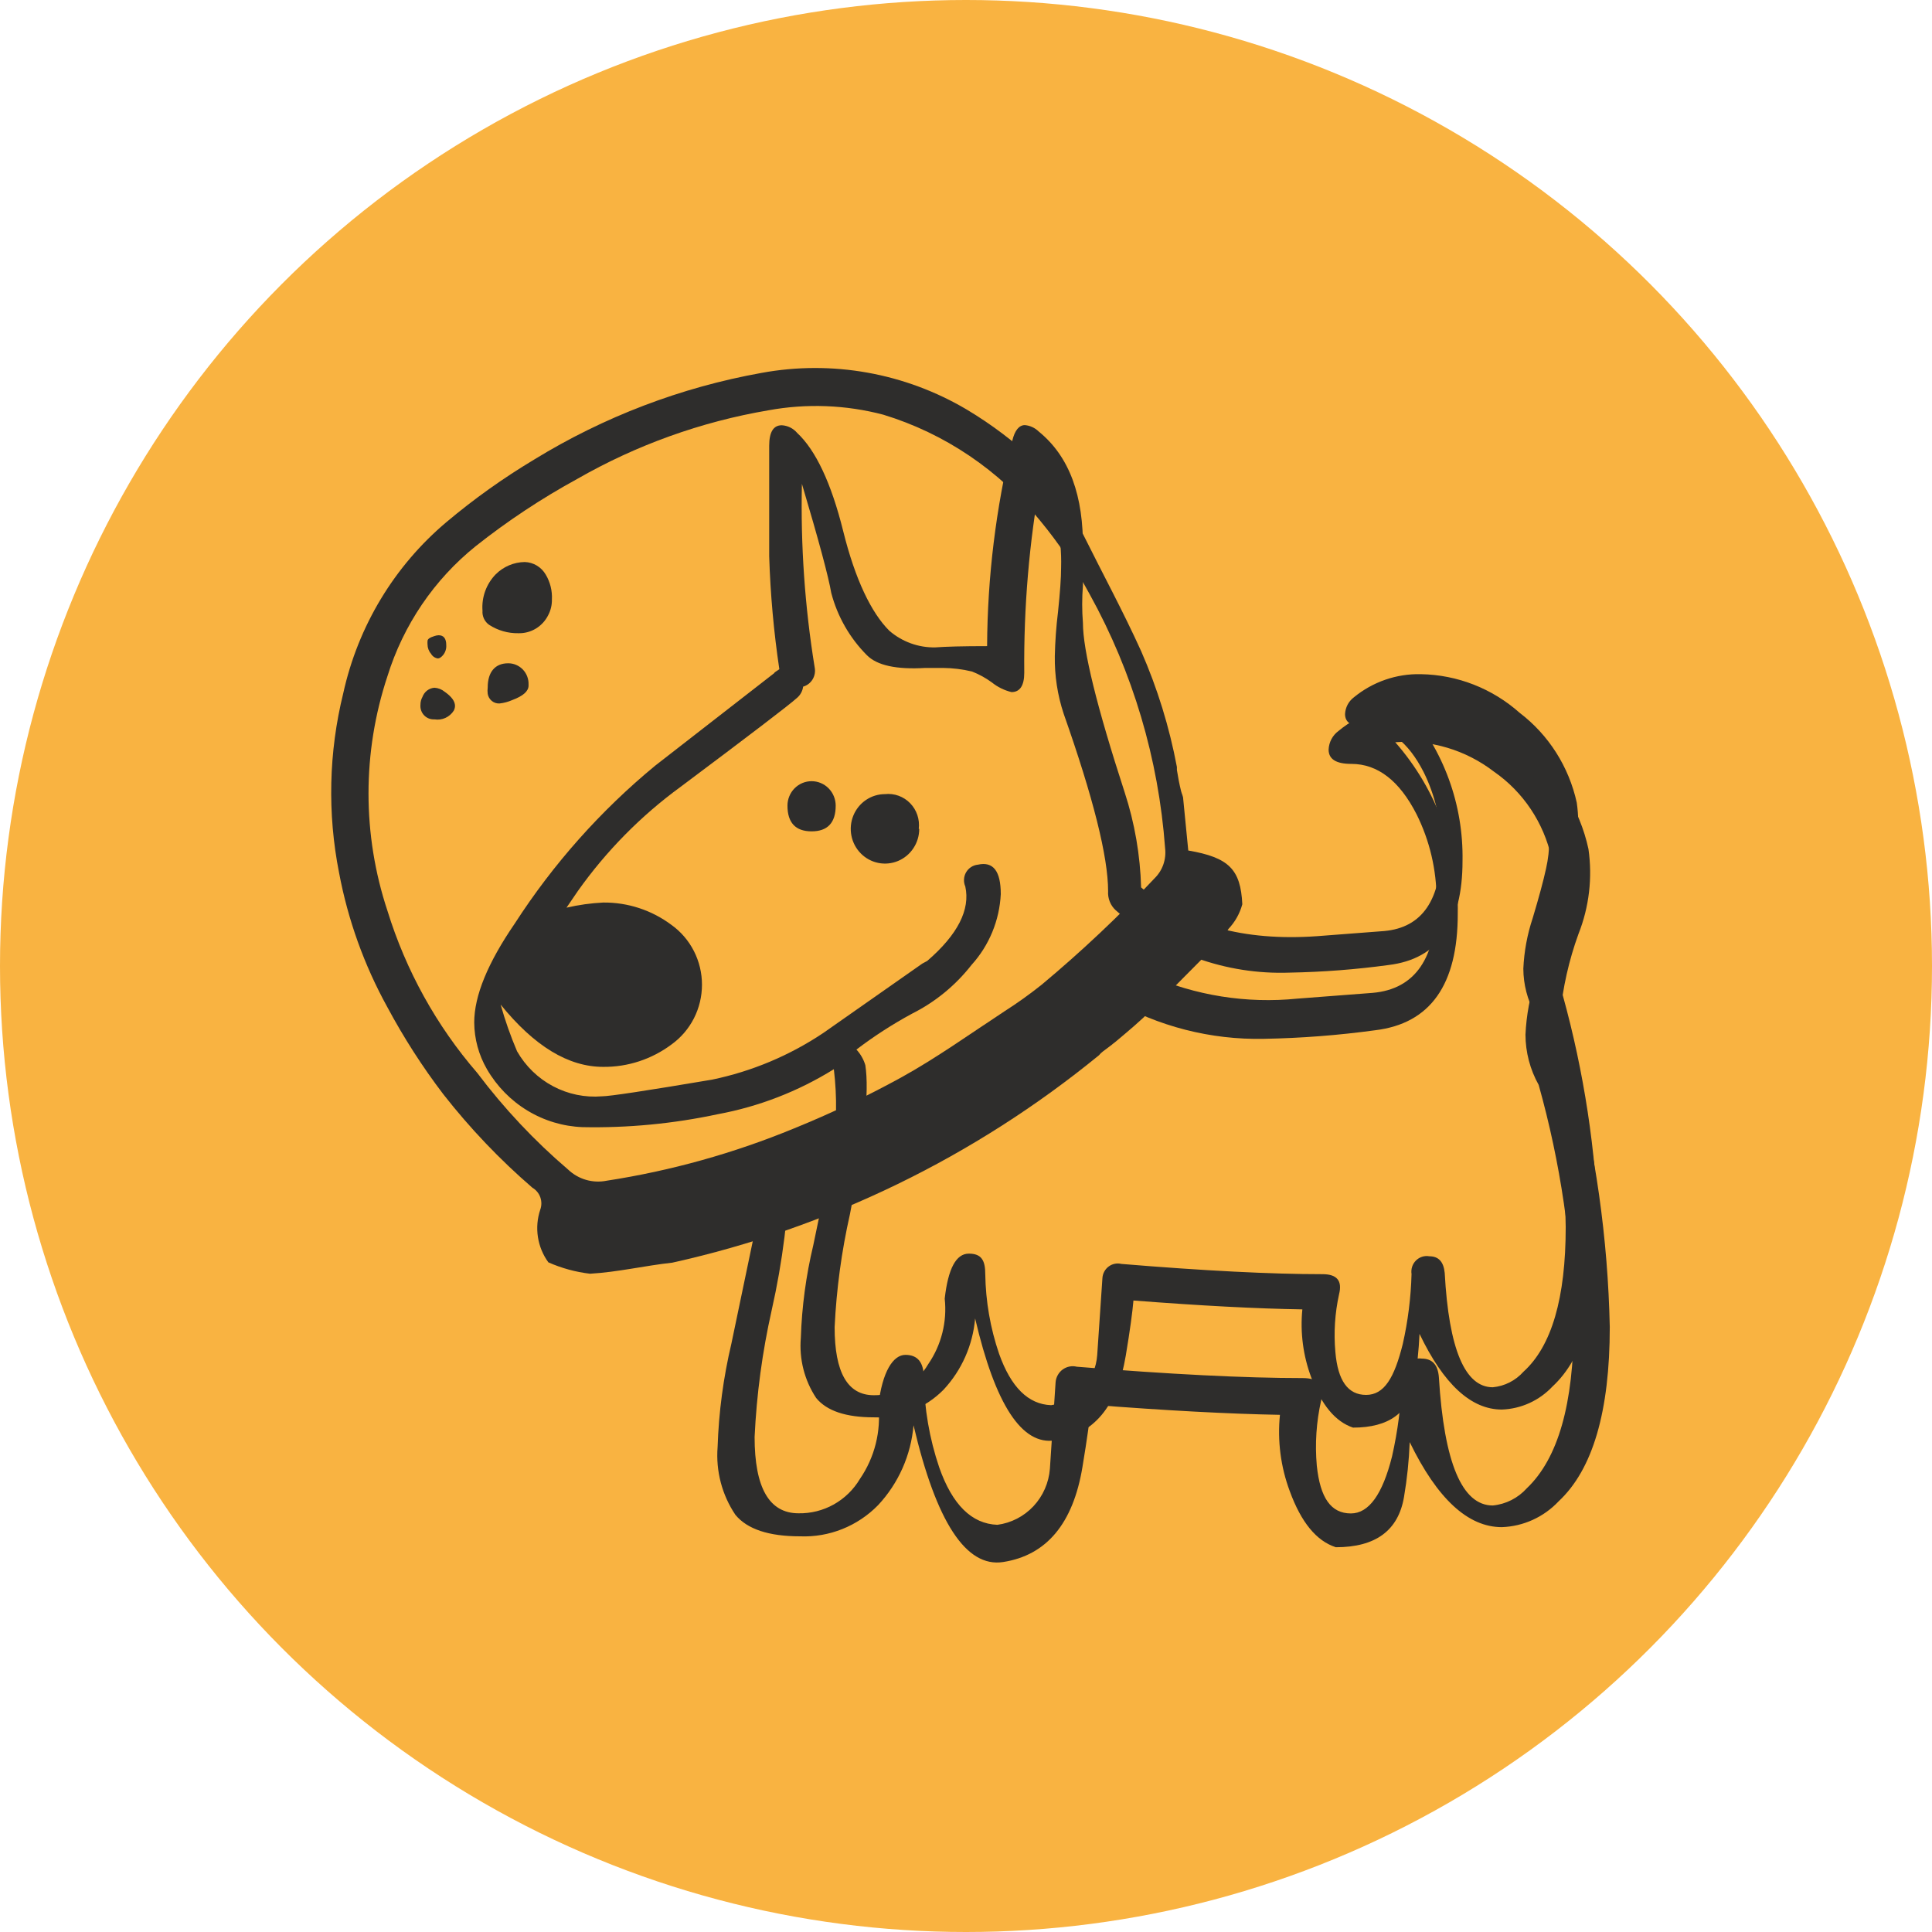
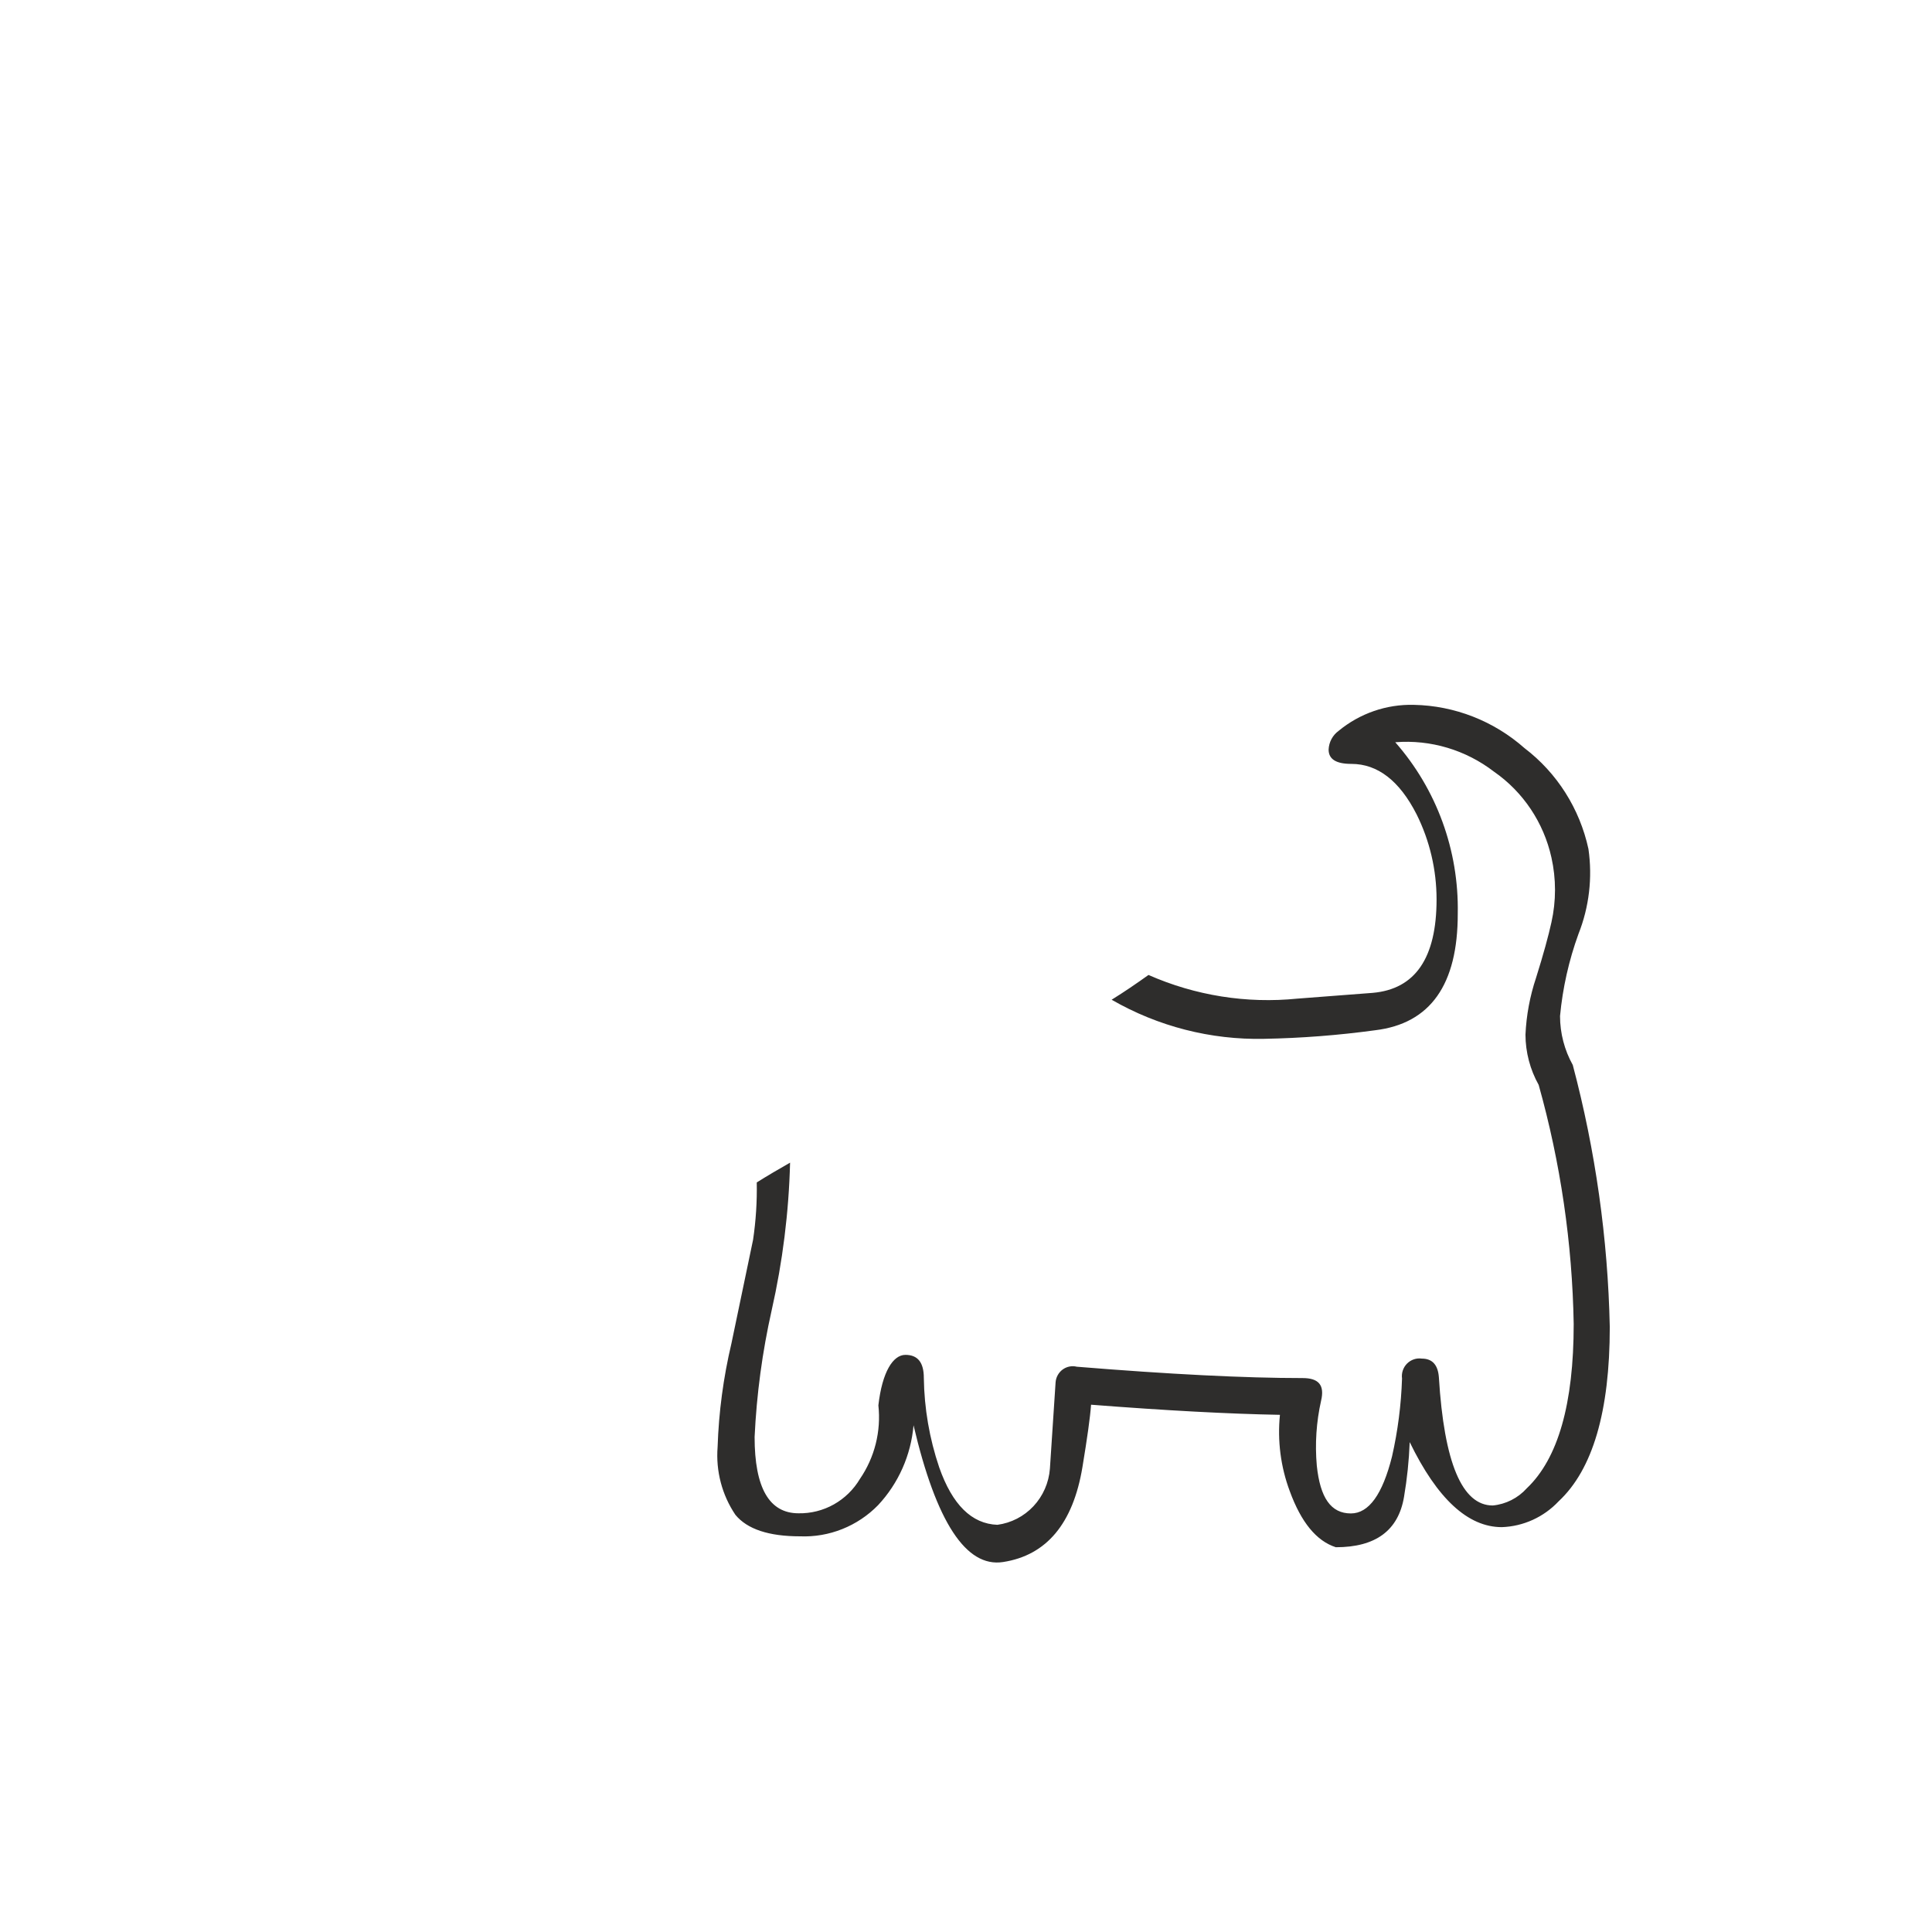
<svg xmlns="http://www.w3.org/2000/svg" width="105" height="105" viewBox="0 0 105 105" fill="none">
-   <circle cx="52.5" cy="52.5" r="52.5" fill="#F9B341" />
  <g style="mix-blend-mode:multiply">
    <g style="mix-blend-mode:multiply">
      <g style="mix-blend-mode:multiply">
        <path d="M85.477 57.88C85.024 57.069 84.786 56.153 84.784 55.222C84.927 53.697 85.264 52.197 85.786 50.76C86.367 49.295 86.554 47.7 86.328 46.138C85.854 43.95 84.622 42.007 82.856 40.661C81.186 39.184 79.055 38.35 76.839 38.307C75.353 38.269 73.903 38.77 72.75 39.721C72.59 39.838 72.457 39.99 72.363 40.166C72.269 40.342 72.216 40.537 72.207 40.737C72.207 41.262 72.616 41.516 73.443 41.516C74.878 41.516 76.063 42.439 76.99 44.259C77.703 45.692 78.074 47.275 78.074 48.881C78.074 52.064 76.917 53.757 74.603 53.96L70.513 54.273C67.751 54.552 64.964 54.109 62.418 52.987C61.767 53.452 61.099 53.91 60.415 54.333C62.938 55.786 65.802 56.52 68.702 56.458C70.721 56.421 72.735 56.265 74.736 55.992C77.735 55.631 79.232 53.517 79.226 49.651C79.292 46.224 78.079 42.898 75.829 40.339C77.751 40.187 79.661 40.757 81.196 41.939C82.78 43.038 83.895 44.705 84.317 46.604C84.576 47.763 84.576 48.966 84.317 50.125C84.158 50.853 83.883 51.861 83.482 53.139C83.148 54.136 82.954 55.177 82.906 56.229C82.909 57.188 83.157 58.13 83.624 58.963C84.811 63.193 85.451 67.561 85.527 71.958C85.527 76.292 84.679 79.267 82.982 80.881C82.501 81.417 81.84 81.752 81.129 81.82C79.46 81.82 78.483 79.498 78.2 74.853C78.15 74.176 77.841 73.837 77.273 73.837C77.128 73.816 76.98 73.83 76.84 73.877C76.701 73.924 76.574 74.003 76.469 74.108C76.365 74.213 76.286 74.341 76.239 74.482C76.192 74.623 76.177 74.773 76.197 74.921C76.151 76.346 75.969 77.764 75.654 79.154C75.137 81.219 74.391 82.252 73.418 82.252C72.333 82.252 71.748 81.406 71.565 79.653C71.46 78.471 71.539 77.28 71.799 76.123C71.999 75.276 71.665 74.895 70.797 74.895C67.648 74.895 63.556 74.689 58.521 74.278C58.389 74.245 58.252 74.242 58.12 74.269C57.987 74.295 57.862 74.351 57.752 74.431C57.643 74.512 57.552 74.615 57.486 74.735C57.419 74.855 57.38 74.987 57.369 75.124L57.06 79.823C57.001 80.585 56.686 81.305 56.166 81.86C55.646 82.415 54.954 82.771 54.206 82.87C52.809 82.819 51.755 81.778 51.043 79.746C50.513 78.181 50.231 76.541 50.208 74.887C50.208 74.04 49.874 73.634 49.207 73.634C48.539 73.634 47.947 74.548 47.738 76.377C47.892 77.788 47.536 79.208 46.737 80.373C46.392 80.955 45.901 81.434 45.315 81.763C44.729 82.091 44.068 82.257 43.398 82.244C41.807 82.244 41.011 80.861 41.011 78.096C41.12 75.778 41.43 73.475 41.938 71.213C42.534 68.578 42.87 65.89 42.939 63.188C42.33 63.535 41.721 63.89 41.128 64.263C41.148 65.305 41.081 66.347 40.928 67.378L39.751 73.016C39.314 74.862 39.062 76.748 39 78.646C38.898 79.949 39.24 81.249 39.968 82.328C40.611 83.107 41.779 83.496 43.482 83.496C44.266 83.527 45.047 83.393 45.777 83.101C46.507 82.81 47.169 82.368 47.721 81.803C48.829 80.618 49.509 79.088 49.649 77.461C50.884 82.726 52.506 85.204 54.515 84.893C56.877 84.529 58.32 82.802 58.829 79.729C59.088 78.163 59.247 77.037 59.297 76.343C63.364 76.659 66.785 76.843 69.562 76.893C69.419 78.299 69.602 79.72 70.096 81.041C70.714 82.735 71.548 83.751 72.6 84.089C74.761 84.089 75.996 83.183 76.305 81.355C76.473 80.369 76.576 79.374 76.614 78.375C78.111 81.456 79.78 82.997 81.621 82.997C82.792 82.956 83.9 82.452 84.709 81.592C86.562 79.865 87.488 76.707 87.488 72.119C87.385 67.308 86.71 62.527 85.477 57.88V57.88Z" fill="#2E2D2C" />
      </g>
      <g style="mix-blend-mode:multiply">
-         <path d="M29.803 68.606C30.523 68.924 31.285 69.132 32.065 69.224C33.567 69.139 35.053 68.784 36.538 68.623C45.027 66.739 52.967 62.879 59.731 57.347C59.789 57.273 59.857 57.208 59.931 57.152L60.424 56.78L60.474 56.737L60.616 56.627C61.292 56.06 61.968 55.501 62.585 54.875L62.719 54.765C63.82 53.622 64.955 52.505 66.057 51.379L66.24 51.218C66.289 51.152 66.342 51.09 66.399 51.032C66.522 50.84 66.647 50.653 66.775 50.473C67.127 50.099 67.382 49.642 67.517 49.144C67.426 47.247 66.791 46.604 64.58 46.223L64.304 43.413C64.304 43.277 64.221 43.133 64.188 42.989C64.096 42.617 64.021 42.227 63.962 41.846C63.959 41.793 63.959 41.739 63.962 41.685C63.555 39.517 62.902 37.404 62.018 35.387C61.041 33.228 59.914 31.154 58.855 29.021C58.27 28.242 58.02 27.328 57.478 26.482L57.302 26.236C57.135 26.024 56.968 25.813 56.793 25.61L56.309 25.11C55.162 24.028 53.903 23.074 52.554 22.266C49.183 20.268 45.219 19.559 41.379 20.268C37.007 21.053 32.817 22.651 29.019 24.983C27.35 25.983 25.762 27.115 24.27 28.369C21.432 30.756 19.456 34.032 18.654 37.681C17.866 40.875 17.789 44.206 18.428 47.434C18.909 49.993 19.794 52.457 21.049 54.731C21.938 56.391 22.956 57.977 24.095 59.472C25.542 61.32 27.163 63.022 28.936 64.551C29.134 64.667 29.286 64.85 29.364 65.069C29.442 65.287 29.441 65.527 29.361 65.745C29.201 66.222 29.158 66.732 29.235 67.231C29.312 67.729 29.507 68.201 29.803 68.606V68.606ZM63.32 46.088C63.357 46.387 63.325 46.692 63.227 46.977C63.128 47.262 62.966 47.52 62.752 47.73C60.824 49.781 58.775 51.711 56.618 53.512C55.965 54.033 55.285 54.52 54.582 54.968C52.712 56.195 50.885 57.508 48.932 58.583C47.06 59.608 45.132 60.523 43.157 61.326C39.882 62.677 36.462 63.632 32.967 64.17C32.595 64.244 32.211 64.228 31.847 64.122C31.482 64.016 31.148 63.823 30.872 63.56C29.044 61.999 27.39 60.239 25.939 58.312C23.724 55.752 22.061 52.75 21.057 49.499C19.685 45.364 19.685 40.886 21.057 36.75C21.924 33.96 23.596 31.498 25.856 29.681C27.587 28.31 29.43 27.09 31.364 26.033C34.589 24.183 38.109 22.92 41.763 22.299C43.836 21.92 45.966 22.001 48.005 22.537C51.345 23.556 54.311 25.56 56.526 28.293C57.552 29.535 58.455 30.876 59.222 32.297C61.566 36.535 62.965 41.242 63.32 46.088V46.088Z" fill="#2E2D2C" />
-       </g>
+         </g>
      <g style="mix-blend-mode:multiply">
        <g style="mix-blend-mode:multiply">
-           <path d="M86.879 66.887C86.879 70.985 86.045 73.807 84.375 75.353C83.655 76.12 82.666 76.57 81.621 76.606C79.952 76.606 78.461 75.234 77.148 72.492C77.107 73.379 77.015 74.264 76.873 75.141C76.6 76.772 75.487 77.588 73.534 77.588C72.575 77.266 71.815 76.352 71.264 74.862C70.822 73.684 70.656 72.417 70.78 71.162C68.299 71.123 65.239 70.962 61.6 70.68C61.55 71.281 61.417 72.28 61.183 73.677C60.721 76.431 59.439 77.966 57.336 78.282C55.538 78.559 54.092 76.349 52.996 71.653C52.871 73.106 52.265 74.472 51.277 75.531C50.781 76.032 50.189 76.424 49.537 76.682C48.885 76.94 48.187 77.058 47.488 77.029C45.977 77.029 44.934 76.682 44.358 75.979C43.719 75.016 43.425 73.86 43.524 72.703C43.579 71.008 43.806 69.323 44.2 67.675L45.243 62.655C45.476 61.15 45.501 59.62 45.318 58.109C43.382 59.313 41.243 60.142 39.009 60.555C36.595 61.071 34.131 61.307 31.665 61.258C30.607 61.219 29.576 60.91 28.667 60.359C27.758 59.809 27.001 59.035 26.465 58.109C26.018 57.339 25.779 56.463 25.773 55.569C25.773 54.121 26.507 52.335 27.976 50.193C30.069 46.95 32.645 44.054 35.612 41.609L42.08 36.581C42.08 36.538 42.222 36.471 42.355 36.369C42.052 34.336 41.868 32.287 41.804 30.232V24.23C41.804 23.485 42.03 23.112 42.489 23.112C42.648 23.121 42.804 23.162 42.948 23.233C43.091 23.305 43.219 23.404 43.323 23.527C44.325 24.458 45.176 26.244 45.827 28.869C46.478 31.493 47.354 33.305 48.331 34.278C49.028 34.881 49.919 35.203 50.834 35.184C51.385 35.142 52.32 35.116 53.647 35.116C53.666 31.352 54.126 27.604 55.016 23.95C55.149 23.392 55.383 23.104 55.7 23.104C55.982 23.128 56.248 23.251 56.451 23.451C58.12 24.805 58.896 26.939 58.855 29.876V31.823C58.801 32.499 58.801 33.179 58.855 33.855C58.855 35.345 59.611 38.415 61.124 43.065C61.668 44.734 61.968 46.473 62.017 48.229C64.404 50.278 67.592 51.161 71.582 50.879L75.229 50.6C77.298 50.413 78.325 48.907 78.325 46.062C78.329 44.633 78 43.224 77.365 41.948C76.531 40.323 75.479 39.502 74.202 39.502C73.459 39.502 73.1 39.273 73.1 38.807C73.109 38.63 73.156 38.457 73.238 38.3C73.32 38.144 73.436 38.008 73.576 37.901C74.606 37.055 75.898 36.608 77.223 36.64C79.201 36.673 81.103 37.417 82.59 38.74C84.166 39.94 85.267 41.672 85.694 43.624C85.893 45.015 85.726 46.434 85.21 47.738C84.743 49.02 84.443 50.357 84.317 51.717C84.313 52.551 84.526 53.372 84.935 54.096C86.089 58.265 86.742 62.56 86.879 66.887ZM85.093 66.684C85.036 62.764 84.475 58.868 83.424 55.095C83.013 54.347 82.794 53.505 82.79 52.648C82.831 51.712 83.002 50.785 83.299 49.897C83.638 48.768 83.88 47.871 84.025 47.205C84.259 46.172 84.259 45.098 84.025 44.064C83.648 42.373 82.652 40.89 81.237 39.916C79.872 38.858 78.169 38.349 76.455 38.486C78.459 40.769 79.54 43.734 79.485 46.79C79.485 50.236 78.15 52.115 75.479 52.445C73.694 52.689 71.897 52.827 70.096 52.86C66.635 52.985 63.257 51.775 60.641 49.474C60.497 49.344 60.385 49.183 60.313 49.002C60.241 48.822 60.21 48.627 60.223 48.433C60.223 46.57 59.419 43.359 57.811 38.799C57.475 37.788 57.311 36.725 57.327 35.658C57.344 34.851 57.403 34.046 57.502 33.245C57.611 32.204 57.669 31.4 57.669 30.841C57.719 29.144 57.34 27.463 56.568 25.957C55.934 29.455 55.632 33.007 55.666 36.564C55.666 37.258 55.433 37.614 54.974 37.614C54.584 37.52 54.22 37.341 53.906 37.089C53.573 36.845 53.211 36.646 52.829 36.496C52.315 36.372 51.788 36.307 51.26 36.301H50.292C48.723 36.395 47.663 36.166 47.112 35.607C46.181 34.673 45.513 33.504 45.176 32.221C45.034 31.375 44.508 29.402 43.582 26.295C43.508 29.634 43.74 32.972 44.275 36.268C44.321 36.49 44.282 36.723 44.166 36.918C44.05 37.113 43.865 37.256 43.649 37.317C43.616 37.564 43.49 37.789 43.298 37.944C42.887 38.316 40.781 39.925 36.981 42.769C34.834 44.337 32.951 46.246 31.406 48.424L30.788 49.33C31.444 49.178 32.111 49.084 32.783 49.051C34.118 49.037 35.422 49.465 36.497 50.27C37.008 50.637 37.425 51.124 37.713 51.689C38.001 52.254 38.151 52.88 38.151 53.516C38.151 54.152 38.001 54.779 37.713 55.344C37.425 55.908 37.008 56.395 36.497 56.763C35.422 57.567 34.118 57.995 32.783 57.982C30.897 57.982 29.044 56.864 27.208 54.596C27.45 55.461 27.749 56.309 28.101 57.135C28.563 57.944 29.242 58.603 30.059 59.036C30.876 59.469 31.797 59.658 32.716 59.582C33.128 59.582 35.122 59.28 38.7 58.676C40.858 58.229 42.912 57.367 44.75 56.136L50.125 52.369L50.392 52.225C52.061 50.786 52.737 49.431 52.462 48.179C52.408 48.056 52.384 47.922 52.392 47.788C52.399 47.654 52.438 47.524 52.505 47.408C52.572 47.293 52.665 47.195 52.776 47.123C52.888 47.05 53.014 47.006 53.146 46.993C53.981 46.807 54.39 47.34 54.39 48.593C54.32 50.023 53.759 51.383 52.804 52.437C51.934 53.551 50.831 54.456 49.574 55.087C48.516 55.658 47.503 56.312 46.545 57.042C46.769 57.282 46.934 57.572 47.029 57.889C47.251 59.328 46.973 62.025 46.194 65.982C45.738 68.001 45.459 70.058 45.36 72.128C45.36 74.6 46.069 75.827 47.488 75.827C48.085 75.834 48.673 75.681 49.193 75.384C49.713 75.086 50.147 74.655 50.45 74.134C51.162 73.097 51.48 71.834 51.343 70.578C51.527 68.945 51.961 68.132 52.654 68.132C53.346 68.132 53.547 68.504 53.547 69.249C53.569 70.723 53.823 72.183 54.298 73.575C54.943 75.392 55.886 76.324 57.127 76.369C57.789 76.274 58.398 75.951 58.854 75.455C59.31 74.959 59.584 74.319 59.631 73.643L59.914 69.461C59.922 69.338 59.956 69.218 60.014 69.109C60.072 69.001 60.153 68.907 60.251 68.834C60.349 68.76 60.461 68.709 60.58 68.685C60.7 68.66 60.823 68.662 60.941 68.691C65.436 69.063 69.084 69.249 71.882 69.249C72.666 69.249 72.959 69.613 72.775 70.341C72.548 71.371 72.48 72.431 72.575 73.482C72.708 75.04 73.259 75.81 74.244 75.81C75.229 75.81 75.779 74.887 76.238 73.042C76.52 71.794 76.68 70.521 76.714 69.241C76.694 69.108 76.705 68.972 76.746 68.844C76.788 68.716 76.859 68.6 76.954 68.506C77.048 68.412 77.164 68.341 77.29 68.301C77.417 68.261 77.552 68.253 77.682 68.276C78.183 68.276 78.458 68.572 78.517 69.182C78.742 73.321 79.618 75.395 81.129 75.395C81.77 75.336 82.366 75.034 82.798 74.549C84.328 73.166 85.093 70.545 85.093 66.684V66.684ZM45.418 43.785C45.418 44.716 44.976 45.182 44.108 45.182C43.24 45.182 42.797 44.716 42.797 43.785C42.797 43.432 42.936 43.094 43.181 42.845C43.427 42.596 43.76 42.456 44.108 42.456C44.455 42.456 44.789 42.596 45.034 42.845C45.28 43.094 45.418 43.432 45.418 43.785V43.785ZM49.958 45.046C49.958 45.42 49.849 45.785 49.644 46.095C49.44 46.406 49.149 46.648 48.809 46.791C48.469 46.933 48.095 46.971 47.734 46.898C47.373 46.825 47.041 46.645 46.781 46.381C46.521 46.117 46.343 45.781 46.272 45.415C46.2 45.048 46.237 44.669 46.378 44.324C46.519 43.979 46.757 43.684 47.063 43.477C47.369 43.269 47.729 43.159 48.097 43.159C48.347 43.131 48.6 43.161 48.836 43.247C49.073 43.333 49.288 43.471 49.464 43.653C49.641 43.834 49.775 44.054 49.856 44.295C49.937 44.536 49.963 44.793 49.933 45.046H49.958Z" fill="#2E2D2C" />
-         </g>
+           </g>
      </g>
    </g>
    <g style="mix-blend-mode:multiply">
-       <path d="M23.61 39.096C23.507 39.102 23.403 39.086 23.306 39.048C23.209 39.01 23.122 38.951 23.05 38.876C22.977 38.8 22.922 38.709 22.888 38.61C22.854 38.511 22.841 38.405 22.851 38.3C22.85 38.152 22.887 38.006 22.959 37.877C23.009 37.739 23.097 37.618 23.212 37.529C23.328 37.441 23.466 37.388 23.61 37.377C23.815 37.389 24.011 37.466 24.169 37.597C24.545 37.86 24.729 38.114 24.729 38.368C24.726 38.457 24.703 38.544 24.662 38.622C24.551 38.796 24.392 38.934 24.206 39.018C24.019 39.102 23.812 39.129 23.61 39.096V39.096ZM23.802 35.786C23.724 35.776 23.65 35.748 23.585 35.704C23.52 35.66 23.465 35.601 23.427 35.532C23.304 35.392 23.236 35.211 23.235 35.024C23.23 34.962 23.23 34.899 23.235 34.837C23.235 34.727 23.368 34.643 23.619 34.566C23.689 34.542 23.762 34.527 23.836 34.524C24.111 34.524 24.253 34.702 24.253 35.057C24.263 35.191 24.238 35.324 24.181 35.444C24.124 35.565 24.036 35.668 23.927 35.743C23.889 35.766 23.846 35.781 23.802 35.786V35.786ZM28.175 34.414C27.611 34.425 27.056 34.266 26.581 33.957C26.461 33.873 26.365 33.758 26.302 33.624C26.239 33.491 26.211 33.343 26.223 33.195C26.195 32.832 26.245 32.467 26.369 32.125C26.493 31.783 26.688 31.473 26.94 31.214C27.361 30.793 27.927 30.553 28.518 30.545C28.75 30.551 28.977 30.618 29.177 30.738C29.377 30.858 29.543 31.027 29.661 31.231C29.903 31.638 30.02 32.11 29.995 32.585C30 32.88 29.931 33.171 29.794 33.432C29.644 33.734 29.412 33.987 29.125 34.161C28.839 34.335 28.509 34.423 28.175 34.414V34.414ZM27.149 38.232C26.997 38.241 26.847 38.191 26.729 38.095C26.61 37.998 26.531 37.86 26.506 37.707C26.491 37.592 26.491 37.475 26.506 37.36C26.506 36.514 26.915 36.048 27.616 36.048C27.765 36.047 27.911 36.076 28.048 36.134C28.185 36.191 28.309 36.277 28.413 36.384C28.516 36.492 28.598 36.619 28.651 36.759C28.705 36.899 28.731 37.049 28.726 37.199V37.259C28.726 37.563 28.434 37.826 27.842 38.046C27.621 38.143 27.388 38.206 27.149 38.232Z" fill="#2E2D2C" />
-     </g>
+       </g>
  </g>
</svg>